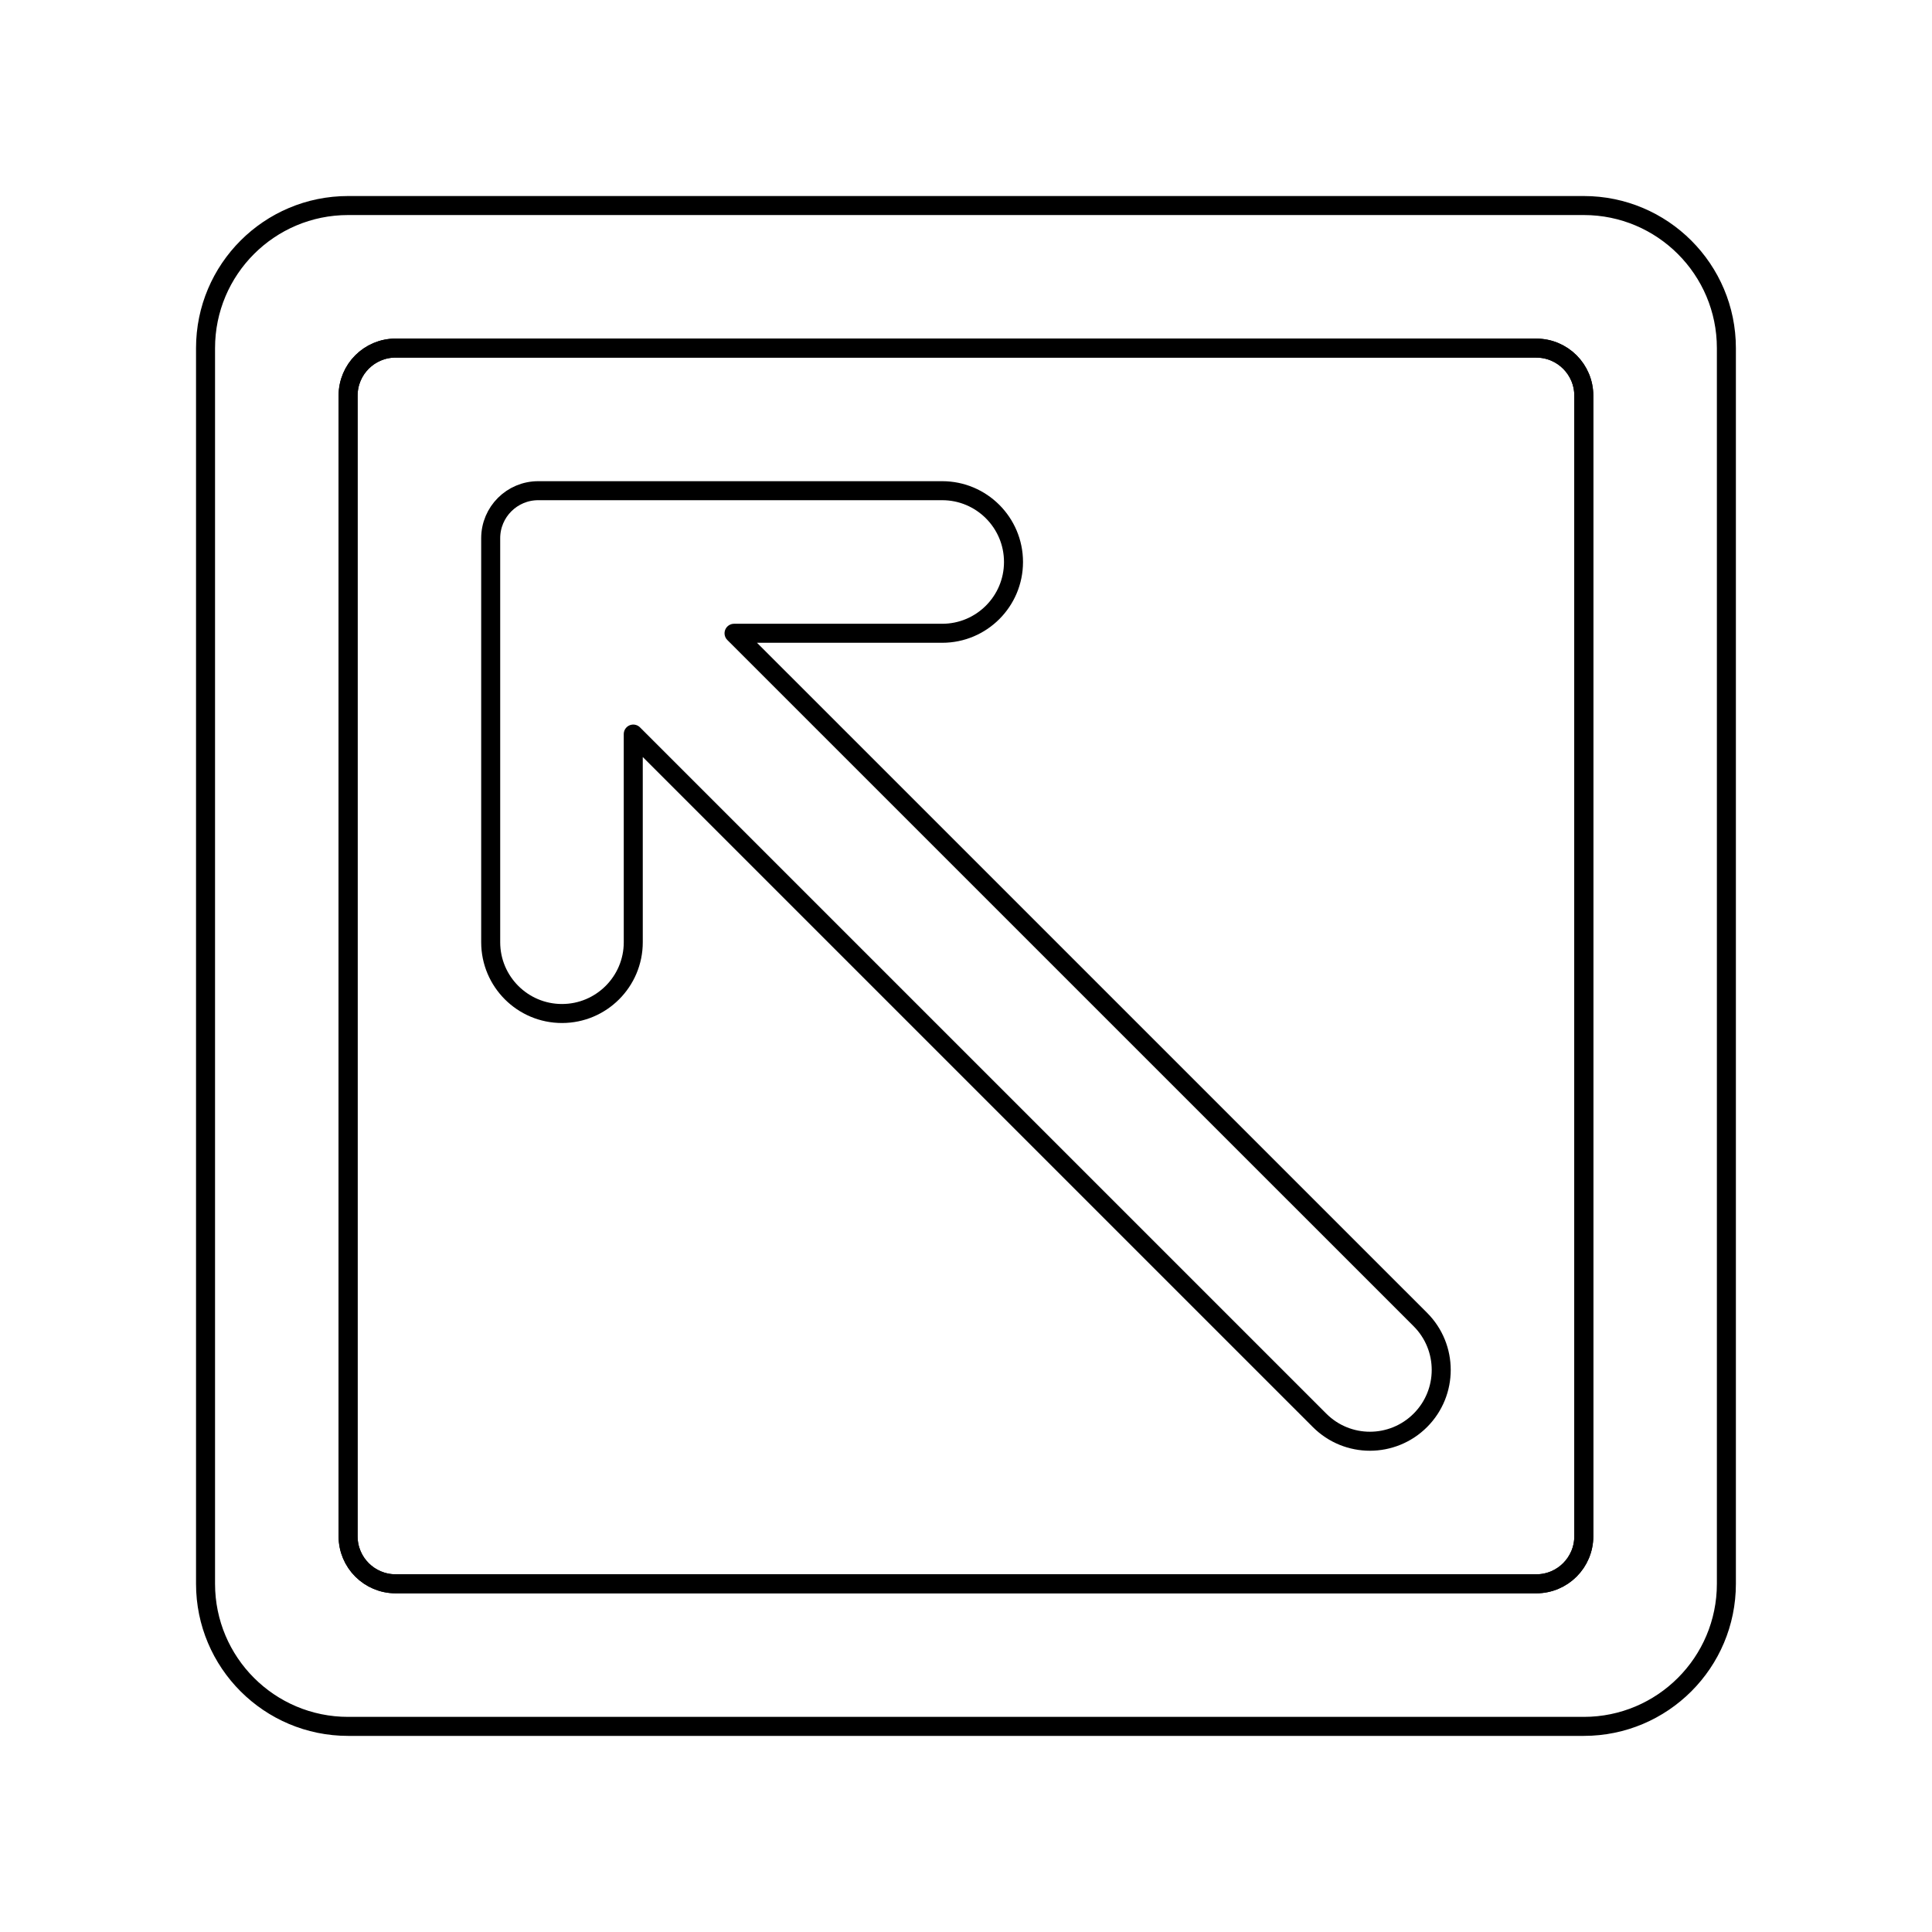
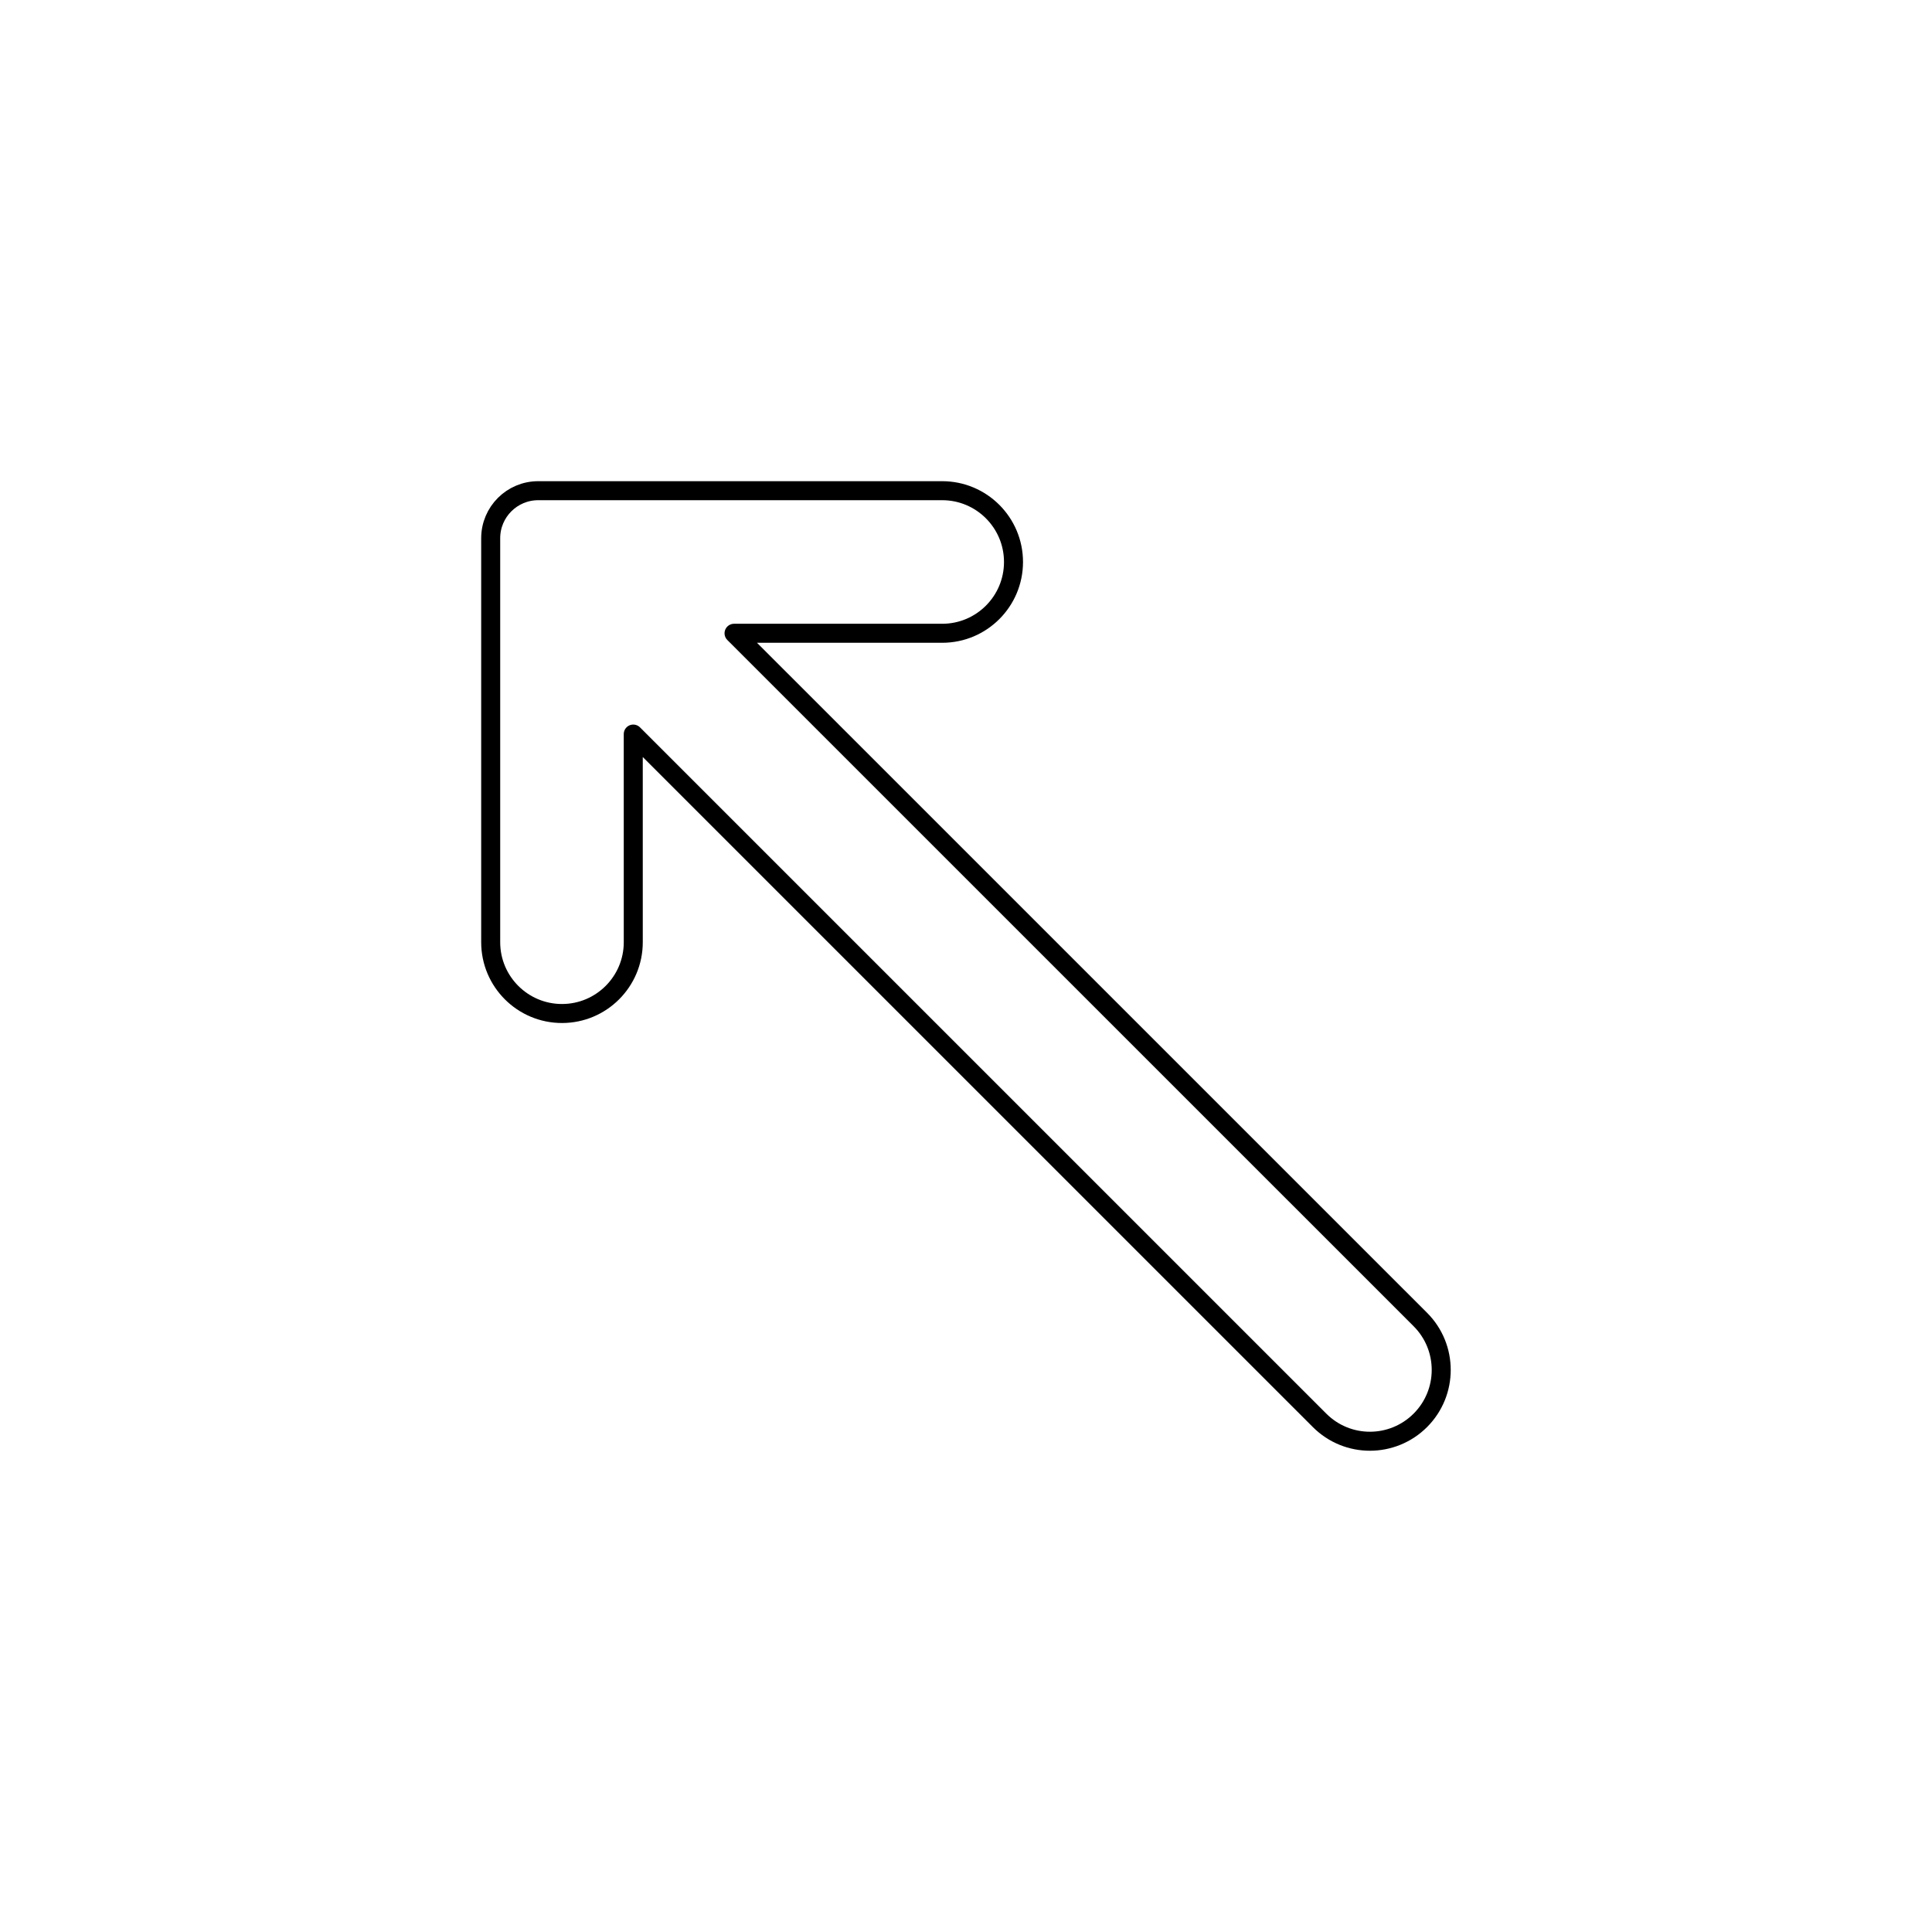
<svg xmlns="http://www.w3.org/2000/svg" width="800px" height="800px" version="1.1" viewBox="144 144 512 512">
  <g fill="none" stroke="#000000" stroke-linecap="round" stroke-linejoin="round" stroke-miterlimit="10">
-     <path transform="matrix(5.038 0 0 5.038 148.09 148.09)" d="m82.5 10h-65c-4.143 0-7.5 3.357-7.5 7.5v65c0 4.141 3.357 7.5 7.5 7.5h65c4.141 0 7.5-3.359 7.5-7.5v-65c0-4.141-3.36-7.5-7.5-7.5zm0 69.999c0 1.382-1.12 2.501-2.501 2.501h-59.999c-1.382 0-2.501-1.119-2.501-2.498v-60.003c0-1.381 1.119-2.501 2.501-2.501l59.999 0.002c1.381 0 2.501 1.12 2.501 2.501z" />
-     <path transform="matrix(5.038 0 0 5.038 148.09 148.09)" d="m17.499 19.999c0-1.381 1.119-2.501 2.501-2.501l59.999 0.002c1.381 0 2.501 1.12 2.501 2.501v59.998c0 1.382-1.12 2.501-2.501 2.501l-59.999-7.76e-4c-1.382 0-2.501-1.119-2.501-2.498z" />
    <path transform="matrix(5.038 0 0 5.038 148.09 148.09)" d="m68.6 73.901c1.465 1.468 3.837 1.464 5.302 0 1.464-1.465 1.464-3.839 0-5.303l-36.101-36.098h10.949c2.072 0 3.751-1.68 3.751-3.75 0-2.069-1.679-3.75-3.751-3.75h-21.25c-1.38 0-2.5 1.12-2.5 2.5v21.251c0 2.07 1.68 3.75 3.75 3.75s3.75-1.68 3.75-3.75l-7.75e-4 -10.949z" />
  </g>
</svg>